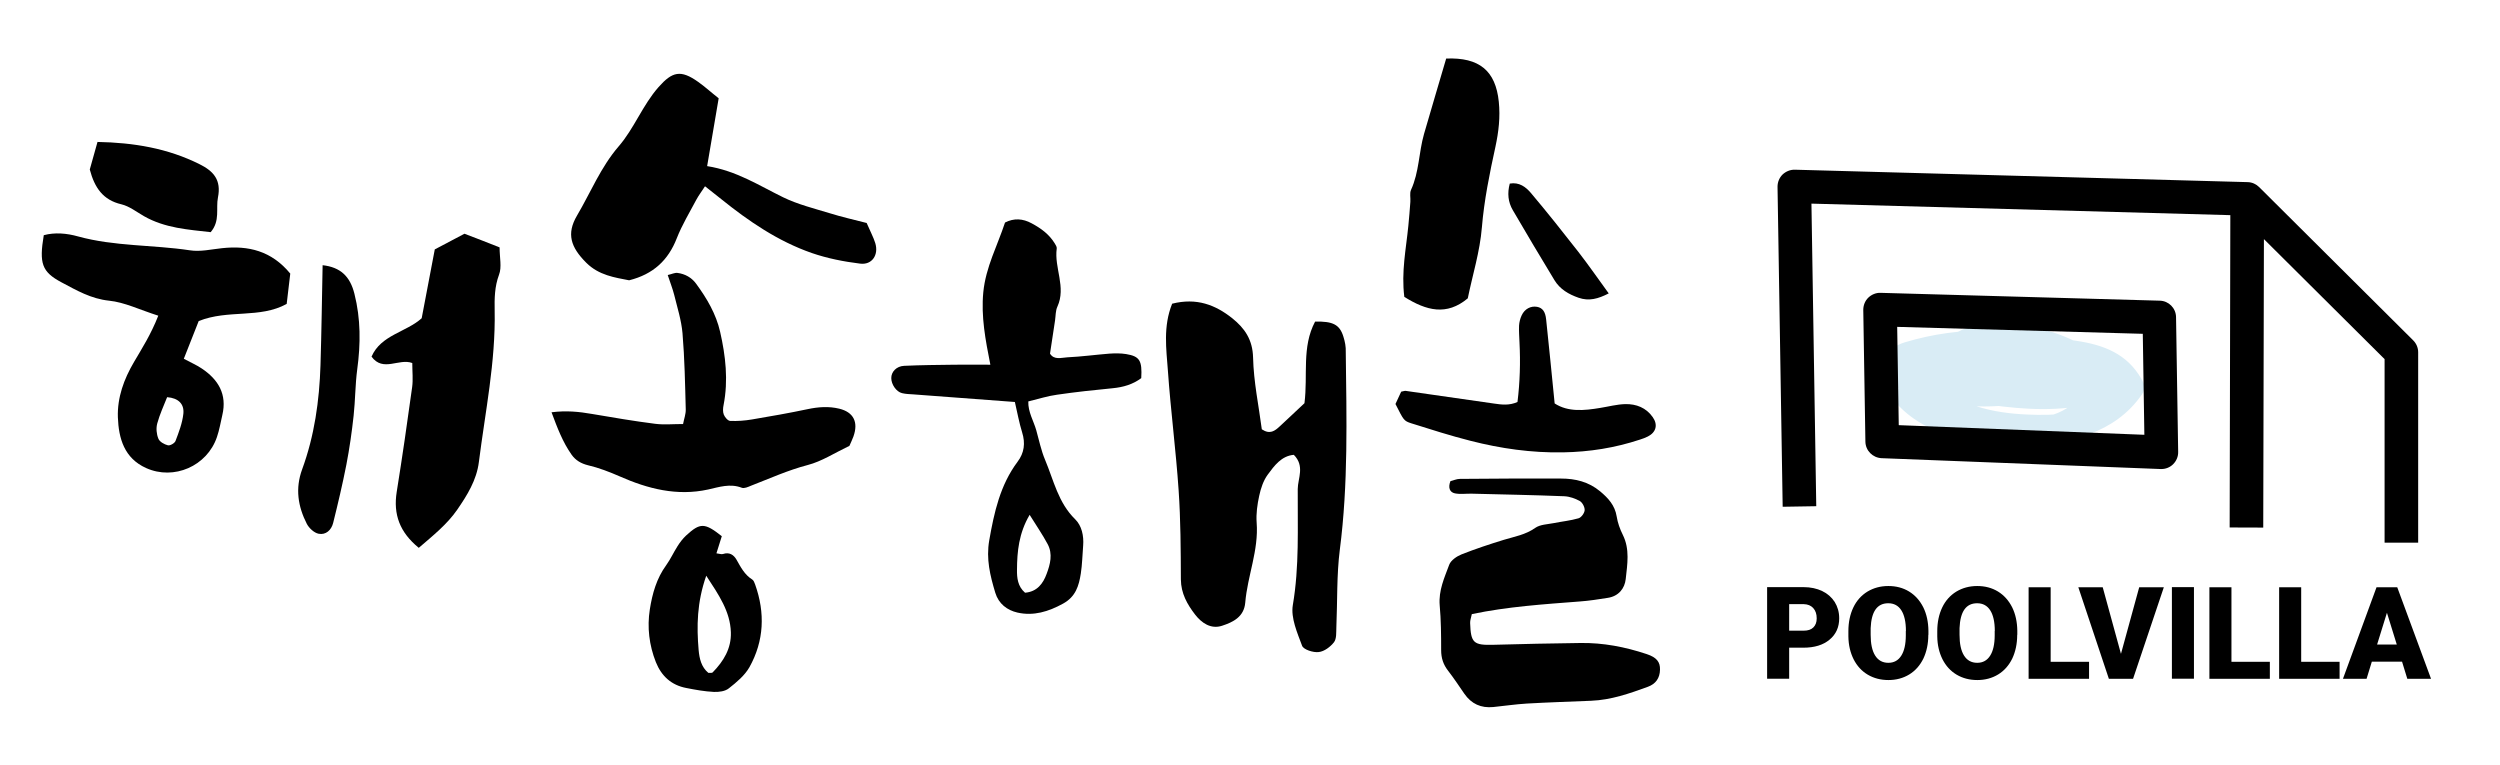
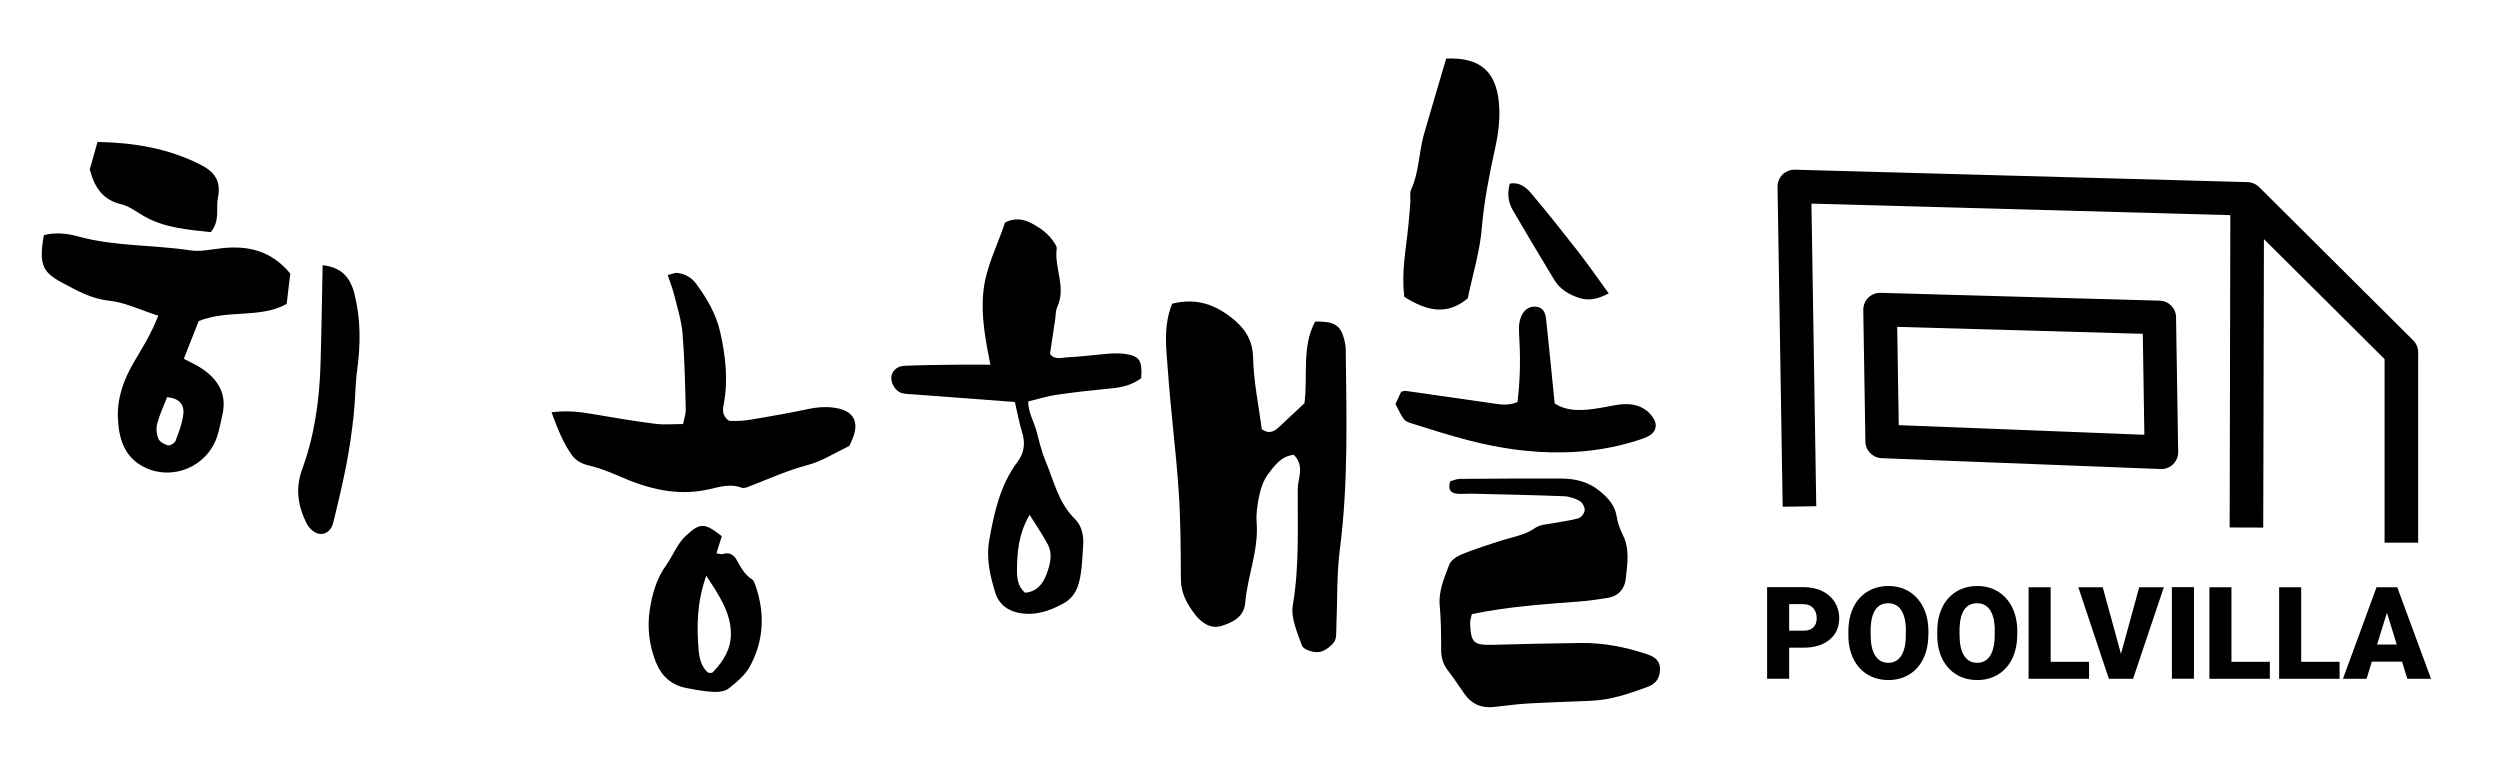
<svg xmlns="http://www.w3.org/2000/svg" version="1.1" id="Layer_1" x="0px" y="0px" viewBox="0 0 223.33 68.33" style="enable-background:new 0 0 223.33 68.33;" xml:space="preserve">
  <style type="text/css">
	.st0{fill:#D9ECF5;}
</style>
-   <path class="st0" d="M173.49,32.42c-1.89-0.25-3.53,1.18-4.14,2.86c-0.13,0.35-0.05,0.64,0.2,0.9c2.77,2.95,7.35,3.64,11.21,3.57  c4.01-0.07,8.17-1.02,10.57-4.5c0.18-0.26,0.34-0.68,0.18-1c-1.17-2.37-3.13-3.31-5.62-3.74c-3.24-0.57-6.65-0.27-9.78,0.73  c-1.35,0.43-2.67,0.94-3.79,1.82c-0.52,0.41-0.98,0.88-1.37,1.42c-0.56,0.76-0.58,1.3-0.09,2.11c1.29,2.12,3.72,2.67,5.99,3.13  c2.71,0.55,5.51,0.41,8.05-0.73c2.07-0.93,5.83-3.43,3.95-6.14c-0.75-1.08-2.26-1.76-3.41-2.33c-1.32-0.65-2.71-1.1-4.16-1.38  c-2.77-0.53-6.24-0.5-8.13,1.95c-0.81,1.06-1.05,2.68,0.03,3.65c1.05,0.94,3,1.27,4.35,1.33c2.98,0.15,7.85-0.89,8.37-4.41  c0.05-0.33-0.3-0.64-0.56-0.73c-4.93-1.75-10.17-1.86-15.18-0.35c-0.78,0.23-1.84,0.85-1.89,1.78c-0.07,1.54,0.89,2.28,2.21,2.75  c1.55,0.55,3.18,0.93,4.81,1.1c3.48,0.36,6.88-0.27,10.13-1.51c0.87-0.33,2.08-1.7,0.82-2.32c-4.39-2.18-9.2-2.7-13.96-1.58  c-0.55,0.13-2.44,1.2-1.82,2.09c1.52,2.19,3.59,2.71,6.09,3.1c3.13,0.48,6.3,0.83,9.44,0.26c0.74-0.14,1.48-0.42,1.97-1.02  c0.28-0.34,0.66-1.08,0.13-1.41c-2.89-1.84-6.1-2.76-9.53-2.38c-0.86,0.1-2.02,0.65-2.3,1.54c-0.28,0.88,0.59,1.23,1.32,1.14  c2.6-0.29,5.08,0.5,7.27,1.89c0.7-0.81,1.4-1.62,2.11-2.44c-2.61,0.48-5.2,0.23-7.81-0.15c-1.96-0.29-3.87-0.45-5.08-2.21  c-0.61,0.7-1.21,1.39-1.82,2.09c3.89-0.92,7.8-0.14,11.34,1.61c0.27-0.77,0.55-1.55,0.82-2.32c-2.2,0.83-4.58,1.16-6.92,0.97  c-1.2-0.1-2.37-0.33-3.52-0.68c-0.95-0.29-2.03-0.4-1.97-1.59c-0.63,0.59-1.26,1.19-1.89,1.78c4.18-1.25,8.46-1.07,12.56,0.39  c-0.19-0.24-0.38-0.49-0.56-0.73c-0.07,0.44-0.02,0.13,0.11,0.04c-0.29,0.22-0.79,0.33-1.13,0.42c-0.78,0.2-1.58,0.24-2.38,0.13  c-0.79-0.1-3.24-0.52-2.4-1.82c-0.12,0.18-0.28,0.09-0.04,0.11c0.28,0.03,0.6-0.04,0.88-0.03c0.83,0.01,1.67,0.12,2.48,0.31  c1.66,0.39,3.26,1.12,4.69,2.05c0.57,0.37,1.29,0.78,1.2,1.58c-0.05,0.47-0.43,0.65-0.86,0.93c-1.05,0.68-2.27,0.93-3.51,0.89  c-2.54-0.07-5.91-0.63-7.07-3.16c-0.06,0.33-0.12,0.66-0.18,1c0.68-1.06,1.5-1.28,2.7-1.62c1.51-0.44,3.1-0.67,4.67-0.64  c2.67,0.06,5.3,0.41,6.58,3.01c0.06-0.33,0.12-0.66,0.18-1c-1.49,2.16-4.5,2.21-6.94,2.1c-3.01-0.13-6.21-0.79-8.34-3.06  c0.07,0.3,0.13,0.6,0.2,0.9c0.41-1.12,0.17,0.42-1.35,0.22c0.92,0.12,2.05-0.44,2.56-1.19C174.67,33.19,174.33,32.53,173.49,32.42  L173.49,32.42z" />
  <g>
    <path d="M215.58,30.41l-13.77-13.7l0,0c-0.26-0.26-0.62-0.43-1.02-0.44l-40.45-1.11c-0.41-0.01-0.8,0.15-1.1,0.43   c-0.29,0.29-0.45,0.68-0.45,1.09l0.46,28.59l3-0.05l-0.43-27.03l37.42,1.03l-0.06,27.9l3,0.01l0.06-25.77l10.78,10.72v16.4h3V31.47   C216.02,31.07,215.86,30.69,215.58,30.41z" />
    <path d="M192.94,26.86L168,26.16c-0.4-0.02-0.81,0.15-1.1,0.43s-0.45,0.68-0.45,1.09l0.19,11.77c0.01,0.8,0.65,1.44,1.44,1.48   l24.94,0.97c0.02,0,0.04,0,0.06,0c0.39,0,0.77-0.15,1.05-0.43c0.29-0.29,0.46-0.68,0.45-1.1l-0.19-12.04   C194.38,27.53,193.74,26.88,192.94,26.86z M169.62,37.98l-0.14-8.78l21.94,0.62l0.14,9.02L169.62,37.98z" />
  </g>
  <g>
    <path d="M99.41,34.68c0.93-0.09,1.79-0.34,2.54-0.9c0.09-1.57-0.14-1.95-1.35-2.15c-0.49-0.08-1-0.07-1.49-0.04   c-1.25,0.1-2.5,0.27-3.76,0.33c-0.54,0.03-1.19,0.26-1.55-0.33c0.16-1.04,0.3-2.01,0.45-2.97c0.06-0.41,0.04-0.87,0.21-1.23   c0.8-1.75-0.3-3.46-0.06-5.19c0.02-0.14-0.09-0.32-0.18-0.46c-0.5-0.82-1.24-1.35-2.06-1.79c-0.79-0.43-1.58-0.48-2.38-0.07   c-0.68,2.07-1.72,3.98-1.94,6.22c-0.21,2.18,0.19,4.25,0.63,6.48c-1.16,0-2.17-0.01-3.17,0c-1.51,0.02-3.02,0.03-4.53,0.1   c-0.69,0.03-1.16,0.54-1.15,1.1c0,0.56,0.45,1.22,0.96,1.34c0.32,0.08,0.66,0.09,1,0.11c2.92,0.22,5.85,0.44,9.08,0.68   c0.22,0.94,0.38,1.85,0.65,2.72c0.3,0.96,0.19,1.83-0.41,2.62c-1.56,2.09-2.09,4.52-2.53,7.02c-0.29,1.67,0.08,3.15,0.54,4.68   c0.3,0.99,1.06,1.56,1.97,1.77c1.45,0.33,2.78-0.08,4.09-0.8c1.13-0.62,1.41-1.6,1.58-2.68c0.13-0.83,0.14-1.67,0.21-2.5   c0.07-0.88-0.13-1.78-0.71-2.35c-1.52-1.48-1.92-3.48-2.69-5.31c-0.36-0.85-0.54-1.77-0.79-2.65c-0.24-0.84-0.74-1.63-0.71-2.57   c0.94-0.23,1.75-0.49,2.57-0.6C96.08,35.02,97.75,34.84,99.41,34.68z M91.98,45.99c0.59,0.95,1.15,1.76,1.61,2.62   c0.47,0.88,0.23,1.8-0.09,2.65c-0.32,0.88-0.86,1.6-1.93,1.69c-0.66-0.57-0.73-1.33-0.72-2.05C90.86,49.27,91.01,47.64,91.98,45.99   z" />
    <path d="M120.01,30.08c-0.33-1.09-0.95-1.39-2.53-1.35c-1.21,2.28-0.63,4.76-0.95,7.29c-0.69,0.65-1.44,1.35-2.2,2.06   c-0.44,0.41-0.88,0.76-1.61,0.27c-0.27-2.08-0.73-4.24-0.78-6.41c-0.04-1.6-0.75-2.62-1.86-3.51c-1.51-1.2-3.19-1.85-5.37-1.3   c-0.82,2.05-0.52,4.04-0.38,5.98c0.25,3.57,0.72,7.13,0.96,10.7c0.18,2.64,0.19,5.3,0.2,7.95c0.01,1.25,0.57,2.23,1.27,3.14   c0.58,0.75,1.41,1.33,2.41,1c0.98-0.32,1.96-0.79,2.07-2.06c0.2-2.4,1.21-4.68,1.02-7.15c-0.06-0.8,0.06-1.63,0.23-2.41   c0.14-0.65,0.37-1.35,0.76-1.88c0.59-0.8,1.22-1.67,2.33-1.77c1,1.01,0.36,2.09,0.35,3.05c-0.02,3.46,0.15,6.92-0.44,10.38   c-0.19,1.14,0.4,2.47,0.83,3.63c0.13,0.34,0.99,0.62,1.48,0.56c0.5-0.05,1.05-0.47,1.37-0.88c0.24-0.32,0.19-0.88,0.21-1.34   c0.1-2.31,0.02-4.65,0.31-6.93c0.76-5.88,0.6-11.77,0.53-17.66C120.24,30.99,120.15,30.52,120.01,30.08z" />
    <g>
-       <path d="M41.49,20.88c-0.88,0.46-1.74,0.92-2.65,1.4c-0.39,2.06-0.78,4.08-1.17,6.15c-1.39,1.25-3.64,1.49-4.48,3.43    c1.04,1.41,2.44,0.12,3.64,0.57c0,0.77,0.08,1.47-0.01,2.14c-0.43,3.13-0.88,6.25-1.38,9.37c-0.32,2.02,0.27,3.61,1.97,5    c1.29-1.11,2.53-2.1,3.43-3.4c0.89-1.29,1.74-2.65,1.94-4.27c0.57-4.5,1.5-8.95,1.41-13.52c-0.02-1.07-0.01-2.14,0.39-3.21    c0.26-0.67,0.05-1.53,0.05-2.44C43.56,21.67,42.56,21.29,41.49,20.88z" />
      <path d="M28.82,23.69c-0.06,3.03-0.1,5.98-0.19,8.93c-0.1,3.18-0.54,6.31-1.64,9.31c-0.63,1.72-0.37,3.32,0.42,4.87    c0.2,0.38,0.65,0.8,1.05,0.88c0.65,0.13,1.14-0.33,1.3-0.96c0.43-1.73,0.84-3.46,1.18-5.2c0.28-1.45,0.49-2.92,0.65-4.39    c0.15-1.37,0.14-2.76,0.32-4.12c0.31-2.28,0.32-4.52-0.25-6.77C31.27,24.68,30.41,23.87,28.82,23.69z" />
    </g>
    <g>
      <path d="M25.61,27.15c0.12-0.98,0.23-1.9,0.32-2.71c-1.68-2.04-3.75-2.52-6.09-2.27c-0.96,0.1-1.95,0.34-2.88,0.19    c-3.32-0.5-6.72-0.34-9.99-1.24c-1-0.28-2.06-0.38-3.06-0.11c-0.42,2.52-0.18,3.27,1.58,4.21c1.34,0.71,2.63,1.47,4.25,1.64    c1.39,0.14,2.73,0.81,4.4,1.34c-0.67,1.7-1.45,2.91-2.17,4.14c-0.9,1.53-1.5,3.17-1.44,4.94c0.07,1.89,0.57,3.65,2.52,4.53    c2.48,1.12,5.45-0.17,6.33-2.77c0.22-0.64,0.33-1.31,0.48-1.96c0.44-1.86-0.36-3.18-1.85-4.17c-0.46-0.31-0.98-0.53-1.59-0.86    c0.49-1.25,0.94-2.38,1.33-3.37C20.4,27.62,23.19,28.48,25.61,27.15z M16.38,36.96c-0.09,0.83-0.4,1.64-0.7,2.43    c-0.07,0.2-0.49,0.44-0.68,0.39c-0.32-0.08-0.74-0.31-0.85-0.59c-0.17-0.41-0.22-0.94-0.1-1.37c0.22-0.81,0.58-1.58,0.88-2.34    C15.95,35.56,16.47,36.1,16.38,36.96z" />
      <path d="M12.86,19.31c1.89,1.08,3.98,1.2,5.96,1.43c0.87-1.02,0.45-2.12,0.65-3.1c0.31-1.55-0.38-2.34-1.62-2.96    c-2.87-1.44-5.92-1.94-9.14-2c-0.27,0.97-0.5,1.79-0.69,2.46c0.43,1.64,1.19,2.73,2.82,3.11C11.55,18.42,12.2,18.93,12.86,19.31z" />
    </g>
-     <path d="M62.36,7.31c-1.55-1.1-2.3-0.92-3.53,0.47c-1.43,1.62-2.18,3.7-3.56,5.29c-1.61,1.87-2.5,4.11-3.72,6.18   c-0.97,1.64-0.56,2.84,0.82,4.22c1.13,1.13,2.56,1.32,3.83,1.57c2.16-0.54,3.5-1.8,4.26-3.76c0.47-1.2,1.15-2.31,1.75-3.45   c0.2-0.37,0.46-0.71,0.77-1.19c0.58,0.46,1.01,0.8,1.44,1.14c2.47,1.99,5.08,3.77,8.09,4.82c1.39,0.48,2.86,0.77,4.32,0.95   c1.07,0.14,1.68-0.78,1.36-1.83c-0.16-0.52-0.43-1.01-0.77-1.8c-1.16-0.3-2.24-0.54-3.29-0.87c-1.41-0.43-2.87-0.79-4.18-1.43   c-2.15-1.05-4.17-2.37-6.78-2.78c0.36-2.14,0.7-4.12,1.03-6.06C63.5,8.23,62.96,7.73,62.36,7.31z" />
    <path d="M52.52,41.56c0.98,0.23,1.91,0.59,2.85,1c2.49,1.1,5.1,1.78,7.88,1.17c0.99-0.22,1.97-0.56,3.01-0.16   c0.22,0.09,0.57-0.07,0.83-0.18c1.68-0.65,3.31-1.39,5.07-1.85c1.24-0.32,2.38-1.07,3.72-1.71c0.13-0.3,0.26-0.56,0.36-0.84   c0.46-1.29,0-2.17-1.26-2.48c-0.95-0.23-1.88-0.16-2.83,0.04c-1.65,0.35-3.31,0.64-4.97,0.92c-0.65,0.11-1.31,0.16-1.96,0.13   c-0.2-0.01-0.47-0.33-0.56-0.56c-0.1-0.25-0.08-0.58-0.02-0.86c0.43-2.21,0.18-4.39-0.31-6.54c-0.36-1.59-1.18-2.98-2.14-4.29   c-0.41-0.56-0.99-0.88-1.67-0.97c-0.25-0.03-0.51,0.11-0.87,0.19c0.22,0.68,0.44,1.22,0.58,1.78c0.28,1.13,0.64,2.27,0.74,3.42   c0.19,2.26,0.23,4.54,0.29,6.81c0.01,0.41-0.15,0.83-0.24,1.3c-0.9,0-1.71,0.08-2.49-0.02c-1.89-0.24-3.76-0.56-5.64-0.88   c-1.15-0.2-2.29-0.32-3.62-0.15c0.52,1.4,1,2.67,1.8,3.8C51.42,41.12,51.91,41.41,52.52,41.56z" />
    <path d="M61.29,47.84c-0.3,0.28-0.55,0.61-0.77,0.96c-0.35,0.55-0.62,1.15-1,1.68c-0.87,1.19-1.25,2.56-1.47,3.96   c-0.25,1.6-0.06,3.19,0.54,4.71c0.5,1.25,1.39,2.06,2.72,2.31c0.81,0.16,1.63,0.31,2.46,0.35c0.45,0.02,1.01-0.05,1.34-0.32   c0.69-0.54,1.42-1.15,1.84-1.89c1.31-2.35,1.41-4.85,0.51-7.38c-0.06-0.16-0.13-0.37-0.26-0.45c-0.69-0.43-1.03-1.11-1.41-1.78   c-0.25-0.43-0.64-0.69-1.2-0.5c-0.14,0.05-0.32-0.03-0.59-0.06c0.17-0.56,0.33-1.05,0.48-1.53C62.95,46.69,62.55,46.68,61.29,47.84   z M65.29,56.48c0.05,1.45-0.65,2.59-1.63,3.59c-0.06,0.06-0.22,0.03-0.38,0.04c-0.63-0.52-0.8-1.27-0.87-2.04   c-0.18-2.12-0.16-4.24,0.68-6.64C64.23,53.17,65.23,54.63,65.29,56.48z" />
    <g>
      <path d="M129.19,5.23c-0.66,2.25-1.33,4.49-1.98,6.74c-0.47,1.64-0.43,3.4-1.16,4.99c-0.14,0.3-0.03,0.71-0.06,1.07    c-0.05,0.71-0.11,1.42-0.18,2.14c-0.2,2.06-0.64,4.1-0.36,6.35c1.98,1.24,3.78,1.71,5.67,0.13c0.43-2.11,1.08-4.15,1.26-6.34    c0.2-2.42,0.69-4.82,1.21-7.2c0.29-1.35,0.44-2.65,0.3-4.02C133.61,6.32,132.15,5.11,129.19,5.23z" />
      <path d="M138.87,25.04c0.49,0.8,1.26,1.25,2.15,1.56c0.93,0.32,1.74,0.1,2.69-0.39c-0.93-1.28-1.79-2.52-2.72-3.72    c-1.38-1.77-2.78-3.53-4.23-5.25c-0.45-0.53-1.04-0.99-1.89-0.84c-0.23,0.87-0.15,1.65,0.27,2.37    C136.36,20.87,137.61,22.96,138.87,25.04z" />
    </g>
    <path d="M145.19,36.1c-0.75,0.02-1.49,0.22-2.24,0.34c-1.44,0.24-2.87,0.38-4.07-0.4c-0.26-2.61-0.5-5.06-0.76-7.5   c-0.07-0.71-0.33-1.04-0.81-1.13c-0.56-0.1-1.11,0.18-1.38,0.77c-0.13,0.28-0.21,0.6-0.23,0.91c-0.02,0.5,0.02,1.01,0.04,1.52   c0.09,1.76,0.04,3.52-0.18,5.3c-0.73,0.33-1.42,0.24-2.1,0.14c-2.62-0.38-5.24-0.76-7.87-1.13c-0.11-0.02-0.24,0.04-0.42,0.07   c-0.17,0.36-0.35,0.75-0.51,1.1c0.74,1.46,0.74,1.51,1.43,1.73c1.75,0.55,3.5,1.11,5.28,1.56c2.7,0.69,5.43,1.08,8.25,1.03   c2.38-0.04,4.64-0.4,6.88-1.14c0.24-0.08,0.48-0.16,0.71-0.28c0.74-0.38,0.91-1.05,0.43-1.73   C147.05,36.42,146.17,36.08,145.19,36.1z" />
    <path d="M147.1,58.43c-1.92-0.64-3.89-1.02-5.91-0.99c-2.59,0.03-5.18,0.09-7.77,0.16c-1.79,0.05-2.03-0.16-2.09-1.95   c-0.01-0.24,0.09-0.47,0.15-0.79c3.19-0.67,6.42-0.88,9.65-1.13c0.83-0.06,1.66-0.19,2.48-0.32c0.97-0.14,1.53-0.83,1.62-1.69   c0.14-1.31,0.38-2.65-0.26-3.94c-0.26-0.52-0.46-1.08-0.55-1.65c-0.16-0.99-0.75-1.63-1.48-2.24c-1.02-0.85-2.21-1.14-3.49-1.14   c-3.01-0.01-6.02,0-9.03,0.03c-0.31,0-0.61,0.15-0.85,0.2c-0.23,0.59-0.06,0.99,0.39,1.09c0.48,0.1,1,0.02,1.5,0.03   c2.76,0.07,5.52,0.12,8.28,0.23c0.47,0.02,0.98,0.2,1.39,0.43c0.23,0.13,0.45,0.55,0.43,0.82c-0.02,0.26-0.3,0.65-0.55,0.72   c-0.72,0.21-1.47,0.28-2.21,0.43c-0.56,0.11-1.22,0.12-1.66,0.43c-0.86,0.61-1.83,0.77-2.79,1.06c-1.27,0.39-2.54,0.81-3.78,1.3   c-0.43,0.17-0.96,0.53-1.11,0.93c-0.43,1.16-0.96,2.3-0.85,3.62c0.12,1.33,0.13,2.67,0.13,4.01c0,0.71,0.19,1.29,0.63,1.85   c0.51,0.66,0.97,1.36,1.44,2.04c0.63,0.91,1.49,1.3,2.59,1.19c1-0.1,1.99-0.25,2.99-0.31c1.92-0.11,3.83-0.17,5.75-0.25   c1.78-0.07,3.43-0.65,5.07-1.25c0.69-0.25,1.07-0.77,1.08-1.53C148.31,59.14,148,58.73,147.1,58.43z" />
  </g>
  <g>
    <path d="M159.83,57.86v2.77h-1.97v-8.18h3.26c0.62,0,1.18,0.12,1.66,0.35c0.48,0.23,0.85,0.56,1.12,0.98   c0.26,0.42,0.4,0.91,0.4,1.45c0,0.8-0.29,1.44-0.86,1.91c-0.57,0.48-1.35,0.72-2.35,0.72H159.83z M159.83,56.34h1.29   c0.38,0,0.67-0.09,0.87-0.29s0.3-0.46,0.3-0.81c0-0.38-0.1-0.69-0.31-0.92s-0.49-0.34-0.84-0.35h-1.31V56.34z" />
    <path d="M172.26,56.71c0,0.8-0.15,1.5-0.44,2.12c-0.3,0.61-0.72,1.09-1.26,1.42s-1.17,0.5-1.86,0.5s-1.31-0.16-1.85-0.48   c-0.54-0.32-0.96-0.78-1.26-1.37c-0.3-0.6-0.46-1.28-0.47-2.05v-0.46c0-0.8,0.15-1.51,0.44-2.12s0.71-1.08,1.26-1.42   c0.55-0.33,1.17-0.5,1.87-0.5c0.69,0,1.31,0.16,1.85,0.49s0.96,0.8,1.27,1.41c0.3,0.61,0.45,1.31,0.46,2.09V56.71z M170.26,56.37   c0-0.81-0.14-1.43-0.41-1.85s-0.66-0.63-1.17-0.63c-0.99,0-1.51,0.74-1.57,2.22l0,0.6c0,0.8,0.13,1.42,0.4,1.85   s0.66,0.65,1.18,0.65c0.5,0,0.88-0.21,1.15-0.63s0.41-1.03,0.41-1.83V56.37z" />
    <path d="M180.2,56.71c0,0.8-0.15,1.5-0.44,2.12c-0.3,0.61-0.72,1.09-1.26,1.42s-1.17,0.5-1.86,0.5s-1.31-0.16-1.85-0.48   c-0.54-0.32-0.96-0.78-1.26-1.37c-0.3-0.6-0.46-1.28-0.47-2.05v-0.46c0-0.8,0.15-1.51,0.44-2.12s0.71-1.08,1.26-1.42   c0.55-0.33,1.17-0.5,1.87-0.5c0.69,0,1.31,0.16,1.85,0.49s0.96,0.8,1.27,1.41c0.3,0.61,0.45,1.31,0.46,2.09V56.71z M178.2,56.37   c0-0.81-0.14-1.43-0.41-1.85s-0.66-0.63-1.17-0.63c-0.99,0-1.51,0.74-1.57,2.22l0,0.6c0,0.8,0.13,1.42,0.4,1.85   s0.66,0.65,1.18,0.65c0.5,0,0.88-0.21,1.15-0.63s0.41-1.03,0.41-1.83V56.37z" />
    <path d="M183.19,59.12h3.43v1.52h-5.4v-8.18h1.97V59.12z" />
    <path d="M189.47,58.41l1.63-5.95h2.2l-2.75,8.18h-2.16l-2.73-8.18h2.18L189.47,58.41z" />
    <path d="M195.99,60.63h-1.97v-8.18h1.97V60.63z" />
    <path d="M199.34,59.12h3.43v1.52h-5.4v-8.18h1.97V59.12z" />
    <path d="M205.57,59.12H209v1.52h-5.4v-8.18h1.97V59.12z" />
    <path d="M214.58,59.11h-2.7l-0.47,1.53h-2.11l3-8.18h1.85l3.02,8.18h-2.12L214.58,59.11z M212.35,57.58h1.76l-0.88-2.84   L212.35,57.58z" />
  </g>
</svg>